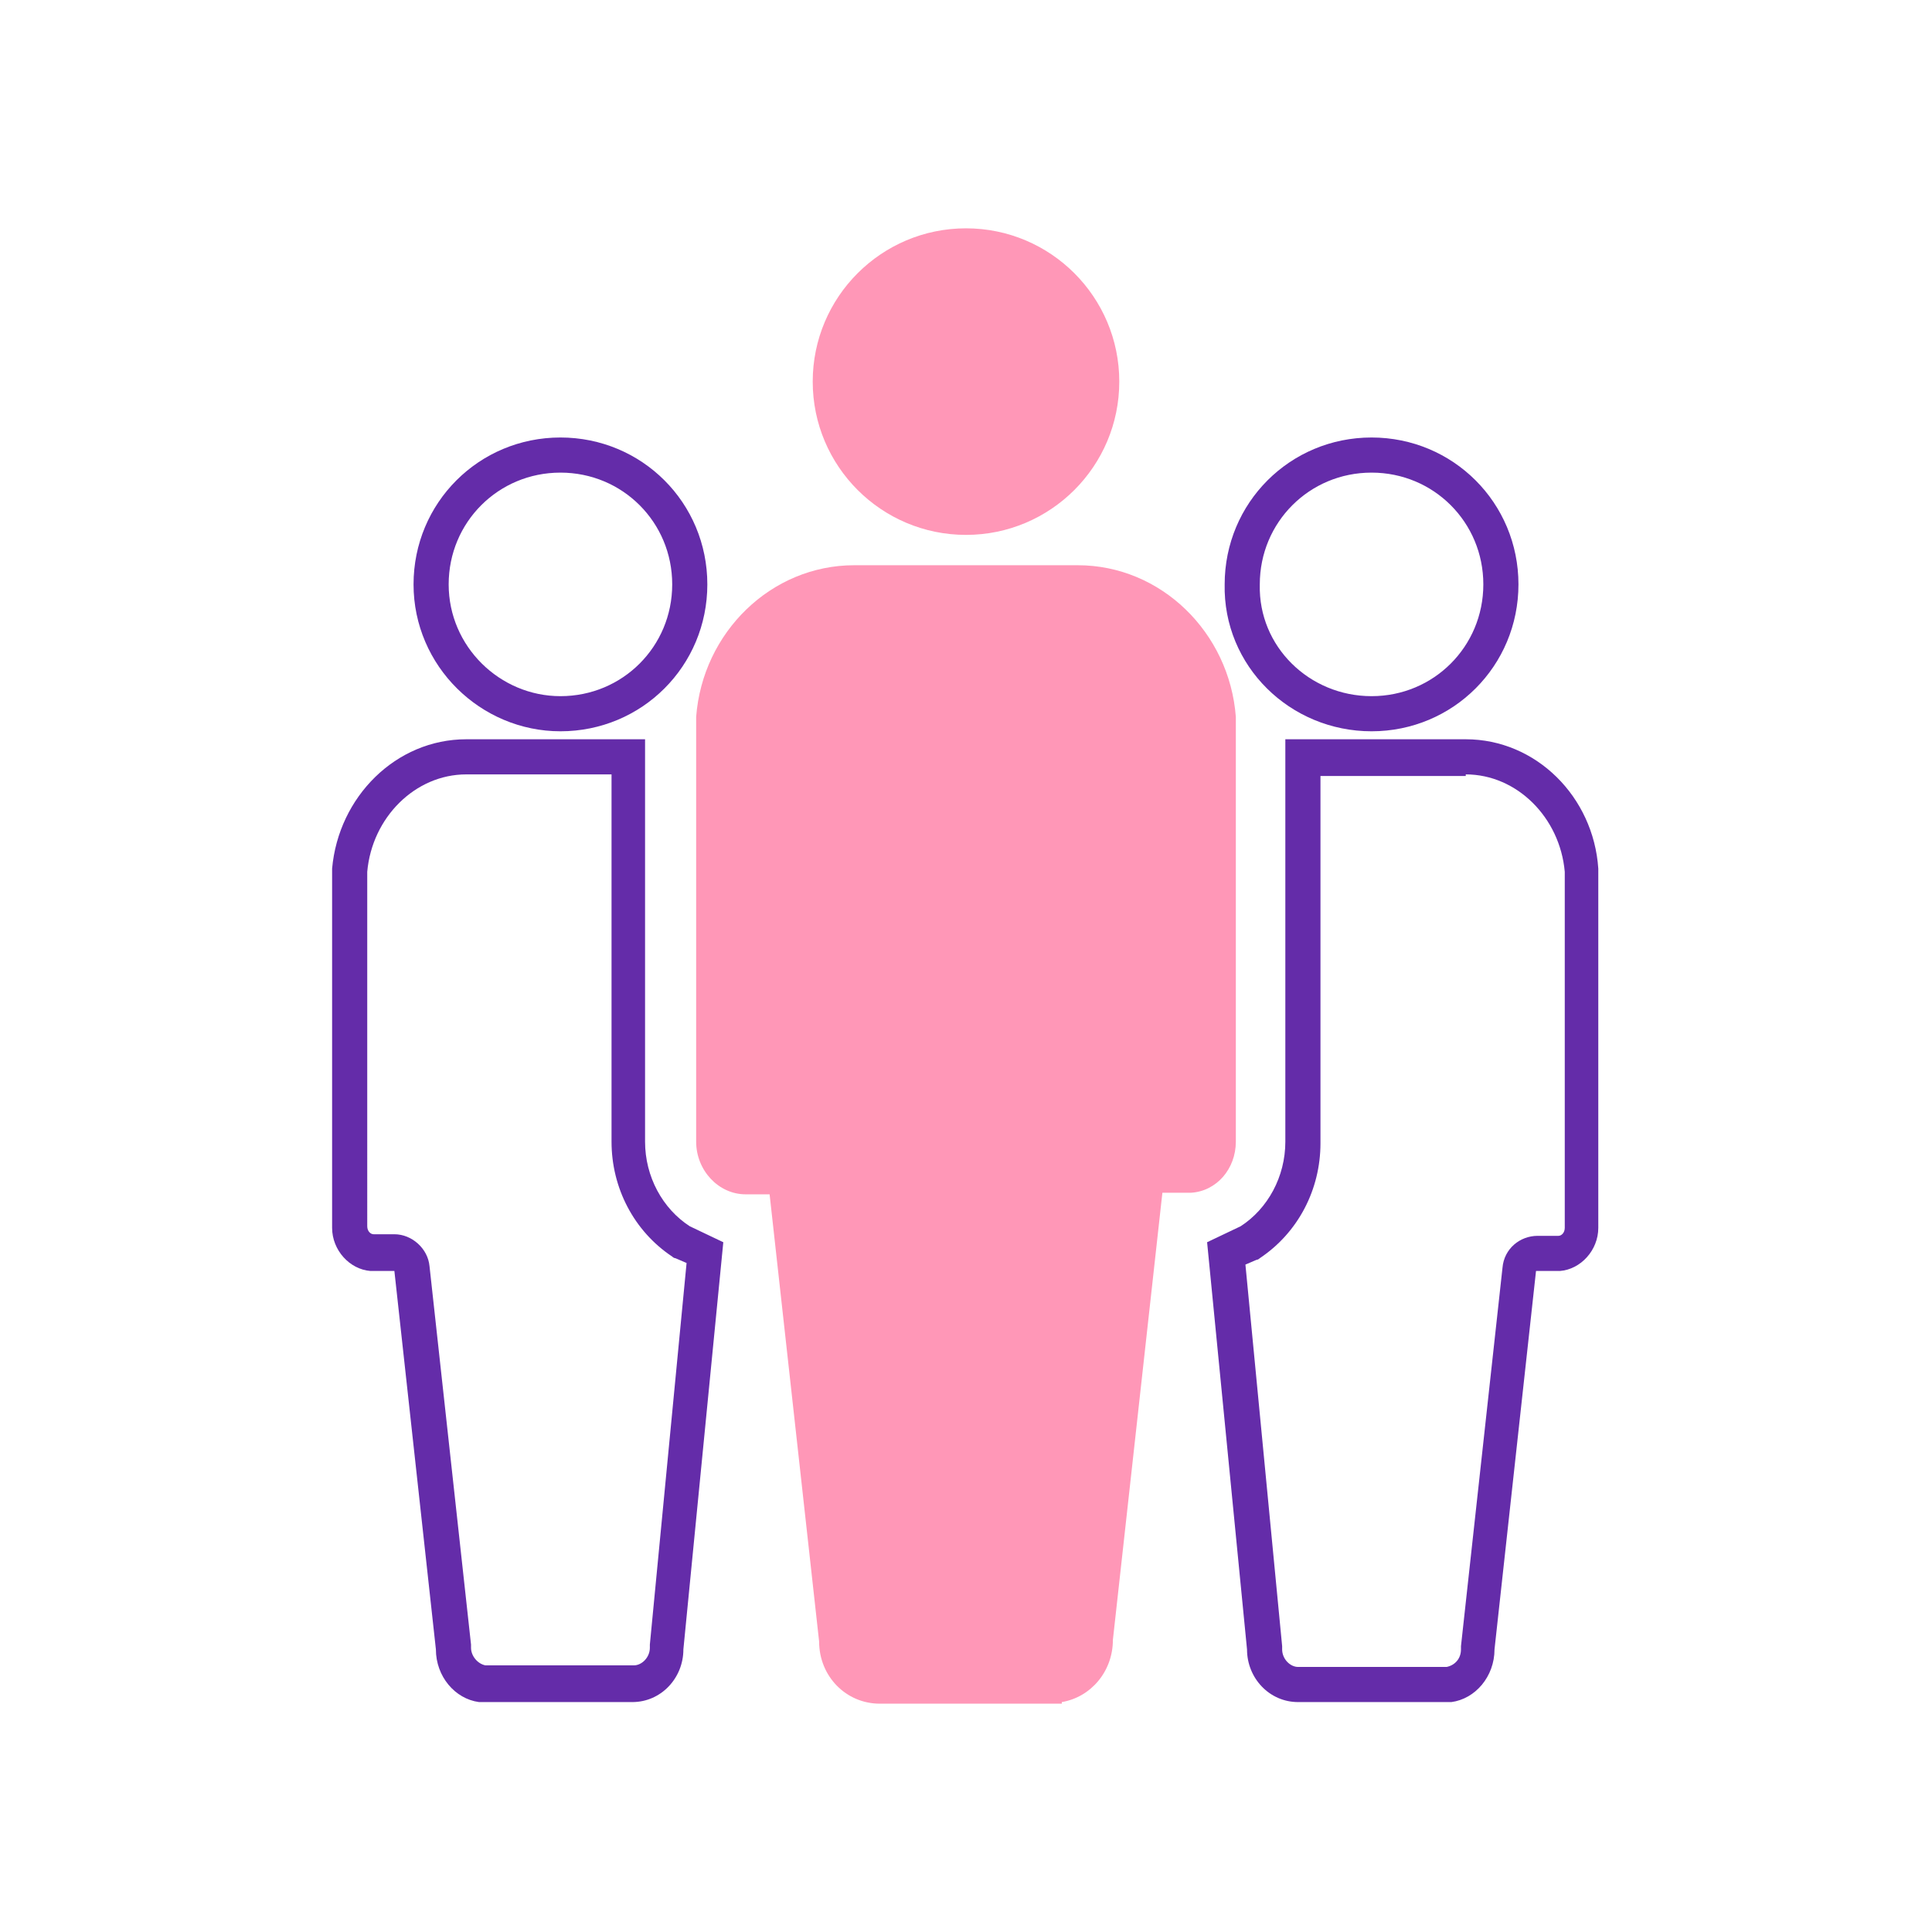
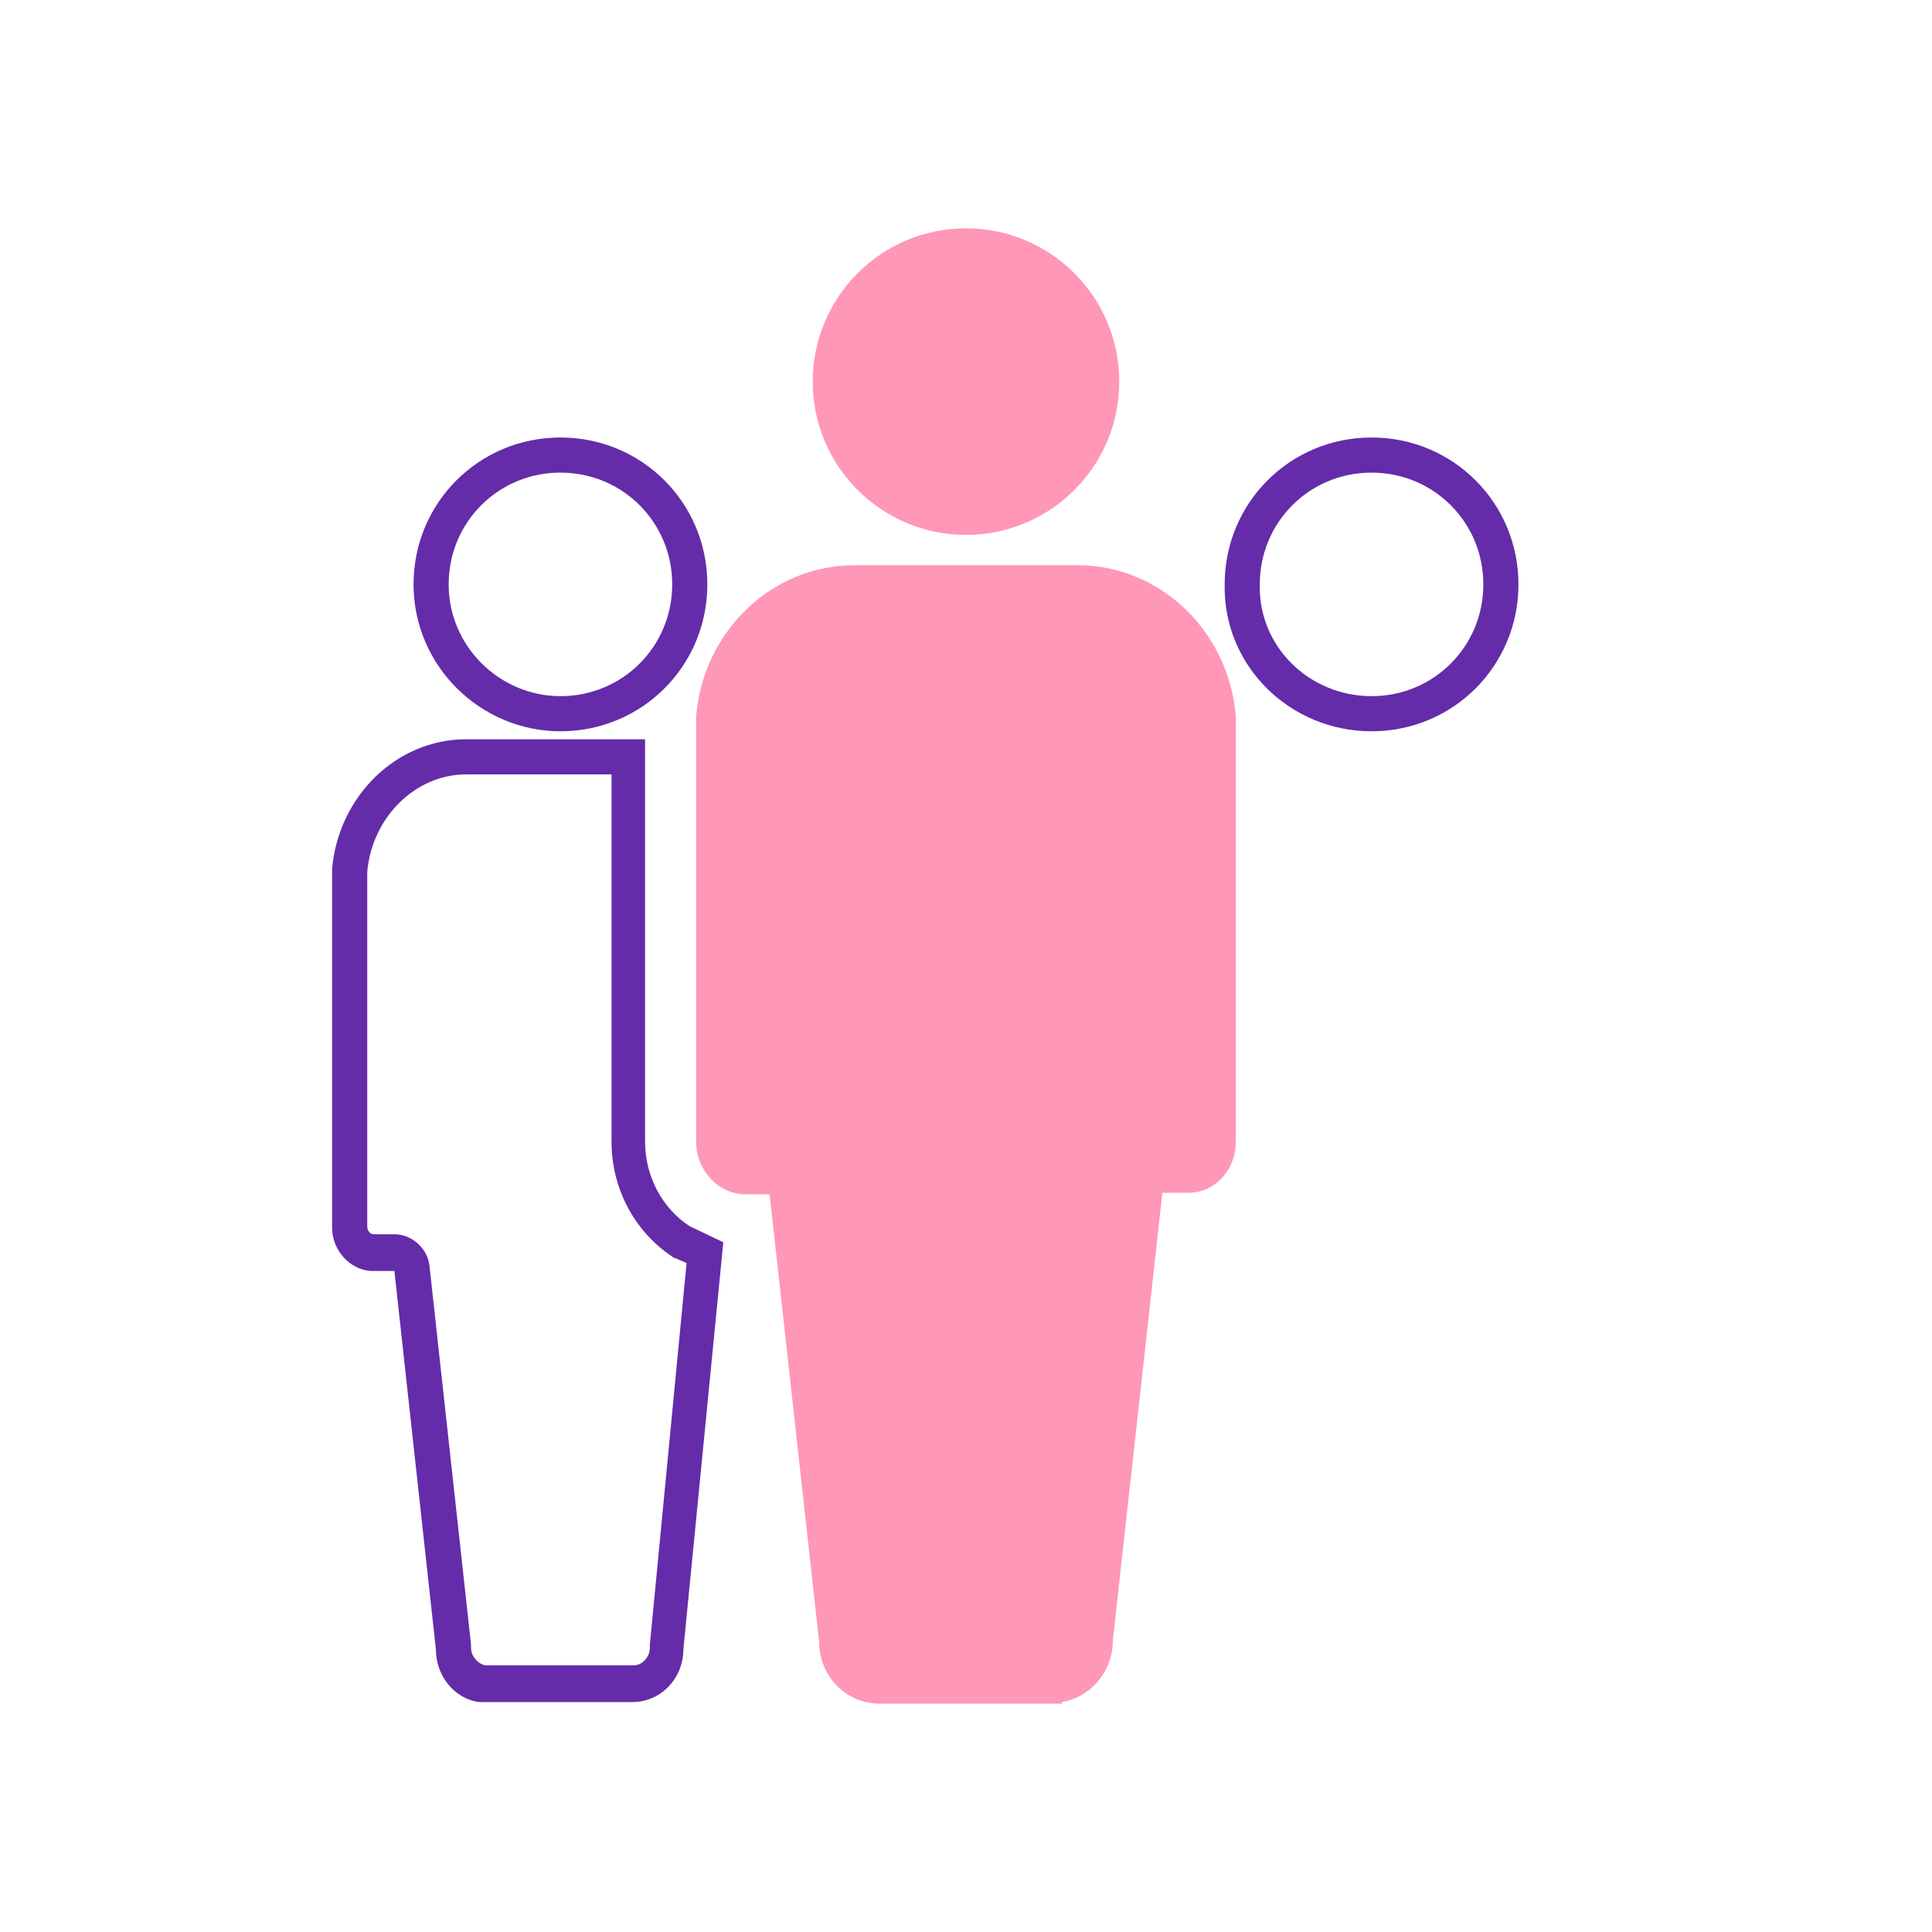
<svg xmlns="http://www.w3.org/2000/svg" version="1.1" x="0px" y="0px" viewBox="0 0 121 121" style="enable-background:new 0 0 121 121;" xml:space="preserve">
  <style type="text/css">
	.st0{display:none;}
	.st1{display:inline;}
	.st2{fill:none;stroke:#642CA9;stroke-width:2.2;stroke-linecap:round;stroke-linejoin:round;stroke-miterlimit:10;}
	.st3{fill:#FF97B7;}
	.st4{fill:#642CA9;}
	.st5{display:inline;fill:#FF97B7;}
</style>
  <g id="_x31_" class="st0">
    <g class="st1">
      <line class="st2" x1="60.6" y1="43.8" x2="60.6" y2="77.3" />
      <path class="st2" d="M96.1,77V61.1c0-1.1-0.9-2-2-2H26.6c-1.1,0-2,0.9-2,2V77" />
      <path class="st3" d="M72.2,43.5H49c-0.9,0-1.7-0.7-1.7-1.7V18.7c0-0.9,0.7-1.7,1.7-1.7h23.2c0.9,0,1.7,0.7,1.7,1.7v23.2    C73.9,42.8,73.1,43.5,72.2,43.5z" />
      <path class="st3" d="M72.2,104H49c-0.9,0-1.7-0.7-1.7-1.7V79.1c0-0.9,0.7-1.7,1.7-1.7h23.2c0.9,0,1.7,0.7,1.7,1.7v23.2    C73.9,103.2,73.1,104,72.2,104z" />
      <path class="st3" d="M108,104H84.9c-0.9,0-1.7-0.7-1.7-1.7V79.1c0-0.9,0.7-1.7,1.7-1.7H108c0.9,0,1.7,0.7,1.7,1.7v23.2    C109.7,103.2,109,104,108,104z" />
      <path class="st3" d="M36.1,104H13c-0.9,0-1.7-0.7-1.7-1.7V79.1c0-0.9,0.7-1.7,1.7-1.7h23.2c0.9,0,1.7,0.7,1.7,1.7v23.2    C37.8,103.2,37.1,104,36.1,104z" />
    </g>
  </g>
  <g id="圖層_2">
    <g>
      <path class="st2" d="M85.9,44.7c4.5,0,8.1-3.6,8.1-8.1c0-4.5-3.6-8.1-8.1-8.1c-4.5,0-8.1,3.6-8.1,8.1    C77.7,41.1,81.4,44.7,85.9,44.7z" />
      <path class="st3" d="M60.5,33.5c5.3,0,9.6-4.3,9.6-9.6s-4.3-9.6-9.6-9.6s-9.6,4.3-9.6,9.6S55.2,33.5,60.5,33.5z" />
      <g>
-         <path class="st4" d="M91.8,48.5c3.2,0,5.9,2.7,6.2,6.1c0,0.1,0,0.1,0,0.2v22.1c0,0.3-0.2,0.5-0.4,0.5c0,0-0.1,0-0.1,0h-1.2     c-1.1,0-2.1,0.8-2.2,2l-2.6,23.7c0,0.1,0,0.2,0,0.2c0,0.6-0.4,1-0.9,1.1c0,0-0.1,0-0.1,0h-9.2c-0.5,0-1-0.5-1-1.1     c0-0.1,0-0.1,0-0.2l-2.3-23.9l0.7-0.3c0.1,0,0.2-0.1,0.2-0.1c2.4-1.6,3.8-4.3,3.8-7.2v-23H91.8 M91.8,46.3H80.5v25.2     c0,2.2-1.1,4.2-2.8,5.3l-2.1,1l2.5,25.5c0,1.8,1.4,3.3,3.2,3.3h9.6v0c1.5-0.2,2.7-1.6,2.7-3.3l2.6-23.7h1.5v0     c1.3-0.1,2.4-1.3,2.4-2.7V54.4h0C99.8,49.9,96.2,46.3,91.8,46.3L91.8,46.3z" />
-       </g>
+         </g>
      <path class="st2" d="M35.1,44.7c4.5,0,8.1-3.6,8.1-8.1c0-4.5-3.6-8.1-8.1-8.1S27,32.1,27,36.6C27,41.1,30.7,44.7,35.1,44.7z" />
      <g>
        <path class="st4" d="M38.3,48.5v23c0,2.9,1.4,5.6,3.8,7.2c0.1,0.1,0.2,0.1,0.2,0.1l0.7,0.3l-2.3,23.9c0,0.1,0,0.1,0,0.2     c0,0.6-0.5,1.1-1,1.1h-9.2c0,0-0.1,0-0.1,0c-0.5-0.1-0.9-0.6-0.9-1.1c0-0.1,0-0.2,0-0.2l-2.6-23.7c-0.1-1.1-1.1-2-2.2-2h-1.2     c0,0-0.1,0-0.1,0c-0.2,0-0.4-0.2-0.4-0.5V54.8c0-0.1,0-0.1,0-0.2c0.3-3.4,3-6.1,6.2-6.1H38.3 M40.5,46.3H29.2     c-4.4,0-8,3.6-8.4,8.1h0v22.5c0,1.4,1.1,2.6,2.4,2.7v0h1.5l2.6,23.7c0,1.7,1.2,3.1,2.7,3.3v0h9.6c1.8,0,3.2-1.5,3.2-3.3l2.5-25.5     l-2.1-1c-1.7-1.1-2.8-3.1-2.8-5.3V46.3L40.5,46.3z" />
      </g>
      <path class="st3" d="M77.4,71.5V44.9h0c-0.4-5.3-4.7-9.5-9.9-9.5H53.5c-5.2,0-9.5,4.2-9.9,9.5h0v26.6c0,1.8,1.4,3.3,3.1,3.3h1.5    l3.1,28c0,2.2,1.7,3.9,3.8,3.9h11.4v-0.1c1.8-0.3,3.2-1.9,3.2-3.9l3.1-28h1.8v0C76.2,74.6,77.4,73.2,77.4,71.5z" />
    </g>
  </g>
  <g id="圖層_3" class="st0">
    <g class="st1">
      <path class="st3" d="M37.6,64.2c-0.2-0.9-0.4-1.8-0.4-2.8c0-6.3,5.1-11.4,11.4-11.4c2.5,0,4.8,0.8,6.7,2.2c4-5.6,10.3-9.4,17.5-10    c-2.6-3.3-6.7-5.4-11.2-5.4c-1.6,0-3.1,0.3-4.5,0.7c-3.4-6.4-10.1-10.7-17.8-10.7c-9.8,0-17.9,6.9-19.8,16.2    c-7.4,1-13.2,7.4-13.2,15.1c0,8.4,6.8,15.3,15.3,15.3h6.1C29.3,68.9,33,65.5,37.6,64.2z" />
      <path class="st2" d="M97.8,60.1c-2.6-10.3-12-17.9-23.1-17.9c-8,0-15.1,4-19.4,10.1c-1.9-1.4-4.2-2.2-6.7-2.2    c-6.3,0-11.4,5.1-11.4,11.4c0,1,0.2,1.9,0.4,2.8c-6.4,1.8-11.1,7.7-11.1,14.7c0,8.4,6.8,15.3,15.3,15.3c1,0,1.3,0,3,0l0,0h53v0    c0,0,0,0,0.1,0c9.4,0,17-7.6,17-17C114.8,67.7,107.2,60.1,97.8,60.1z" />
    </g>
  </g>
  <g id="圖層_4" class="st0">
    <g class="st1">
      <g>
        <path class="st2" d="M26.7,31.1c-18.5,14.2-22.5,40.5-8.9,59c13.8,18.8,40.6,22.6,59.7,8.5c5.5-4.1,9.8-9.2,12.8-14.9L51,65.7     L26.7,31.1z" />
      </g>
      <g>
        <path class="st2" d="M28.1,22L54,59.6l42.9-15.8c-1.7-4.5-4-8.8-7.2-12.7C74.6,12.2,47.6,8.5,28.1,22z" />
      </g>
      <g>
        <polyline class="st3" points="108.6,79.7 58.3,63.5 109,47.6    " />
        <path class="st3" d="M109,47.6L58.3,63.5l50.3,16.2C111.9,69.3,112.2,58.1,109,47.6z" />
      </g>
    </g>
  </g>
  <g id="圖層_5" class="st0">
    <polygon class="st5" points="27.7,80.5 47,49.6 66.1,81.4 79.6,59.1 93.1,81.1 93.3,87.1 27.7,87.2  " />
    <g class="st1">
      <path class="st2" d="M99,94.6H22c-0.9,0-1.7-0.7-1.7-1.7V28.1c0-0.9,0.7-1.7,1.7-1.7H99c0.9,0,1.7,0.7,1.7,1.7v64.8    C100.7,93.8,100,94.6,99,94.6z" />
      <path class="st2" d="M27.7,86.4V34.6c0-0.4,0.3-0.7,0.7-0.7h64.2c0.4,0,0.7,0.3,0.7,0.7v51.9c0,0.4-0.3,0.7-0.7,0.7H28.4    C28,87.1,27.7,86.8,27.7,86.4z" />
    </g>
    <circle class="st5" cx="75" cy="46.9" r="7" />
  </g>
  <g id="圖層_6" class="st0">
    <g class="st1">
      <g>
        <path class="st2" d="M98.6,41H22.4c-1.4,0-2.5-1.1-2.5-2.5V22.1c0-1.4,1.1-2.5,2.5-2.5h76.1c1.4,0,2.5,1.1,2.5,2.5v16.4     C101.1,39.9,100,41,98.6,41z" />
        <path class="st4" d="M27.4,35.2h-1.9c-0.1,0-0.1-0.1-0.1-0.1v-9.7c0-0.1,0.1-0.1,0.1-0.1h1.9c0.1,0,0.1,0.1,0.1,0.1v9.7     C27.5,35.2,27.4,35.2,27.4,35.2z" />
        <path class="st4" d="M32.4,35.2h-1.9c-0.1,0-0.1-0.1-0.1-0.1v-9.7c0-0.1,0.1-0.1,0.1-0.1h1.9c0.1,0,0.1,0.1,0.1,0.1v9.7     C32.5,35.2,32.4,35.2,32.4,35.2z" />
        <path class="st4" d="M37.3,35.2h-1.9c-0.1,0-0.1-0.1-0.1-0.1v-9.7c0-0.1,0.1-0.1,0.1-0.1h1.9c0.1,0,0.1,0.1,0.1,0.1v9.7     C37.5,35.2,37.4,35.2,37.3,35.2z" />
        <path class="st4" d="M42.3,35.2h-1.9c-0.1,0-0.1-0.1-0.1-0.1v-9.7c0-0.1,0.1-0.1,0.1-0.1h1.9c0.1,0,0.1,0.1,0.1,0.1v9.7     C42.5,35.2,42.4,35.2,42.3,35.2z" />
        <path class="st4" d="M47.3,35.2h-1.9c-0.1,0-0.1-0.1-0.1-0.1v-9.7c0-0.1,0.1-0.1,0.1-0.1h1.9c0.1,0,0.1,0.1,0.1,0.1v9.7     C47.5,35.2,47.4,35.2,47.3,35.2z" />
        <path class="st4" d="M52.3,35.2h-1.9c-0.1,0-0.1-0.1-0.1-0.1v-9.7c0-0.1,0.1-0.1,0.1-0.1h1.9c0.1,0,0.1,0.1,0.1,0.1v9.7     C52.5,35.2,52.4,35.2,52.3,35.2z" />
-         <path class="st4" d="M57.3,35.2h-1.9c-0.1,0-0.1-0.1-0.1-0.1v-9.7c0-0.1,0.1-0.1,0.1-0.1h1.9c0.1,0,0.1,0.1,0.1,0.1v9.7     C57.4,35.2,57.4,35.2,57.3,35.2z" />
+         <path class="st4" d="M57.3,35.2h-1.9c-0.1,0-0.1-0.1-0.1-0.1v-9.7c0-0.1,0.1-0.1,0.1-0.1h1.9c0.1,0,0.1,0.1,0.1,0.1v9.7     C57.4,35.2,57.4,35.2,57.3,35.2" />
        <path class="st4" d="M62.3,35.2h-1.9c-0.1,0-0.1-0.1-0.1-0.1v-9.7c0-0.1,0.1-0.1,0.1-0.1h1.9c0.1,0,0.1,0.1,0.1,0.1v9.7     C62.4,35.2,62.4,35.2,62.3,35.2z" />
        <path class="st4" d="M67.3,35.2h-1.9c-0.1,0-0.1-0.1-0.1-0.1v-9.7c0-0.1,0.1-0.1,0.1-0.1h1.9c0.1,0,0.1,0.1,0.1,0.1v9.7     C67.4,35.2,67.4,35.2,67.3,35.2z" />
        <circle class="st3" cx="91.9" cy="30.3" r="2.9" />
        <path class="st2" d="M98.6,71.3H22.4c-1.4,0-2.5-1.1-2.5-2.5V52.3c0-1.4,1.1-2.5,2.5-2.5h76.1c1.4,0,2.5,1.1,2.5,2.5v16.4     C101.1,70.1,100,71.3,98.6,71.3z" />
        <path class="st4" d="M27.4,65.4h-1.9c-0.1,0-0.1-0.1-0.1-0.1v-9.7c0-0.1,0.1-0.1,0.1-0.1h1.9c0.1,0,0.1,0.1,0.1,0.1v9.7     C27.5,65.4,27.4,65.4,27.4,65.4z" />
        <path class="st4" d="M32.4,65.4h-1.9c-0.1,0-0.1-0.1-0.1-0.1v-9.7c0-0.1,0.1-0.1,0.1-0.1h1.9c0.1,0,0.1,0.1,0.1,0.1v9.7     C32.5,65.4,32.4,65.4,32.4,65.4z" />
-         <path class="st4" d="M37.3,65.4h-1.9c-0.1,0-0.1-0.1-0.1-0.1v-9.7c0-0.1,0.1-0.1,0.1-0.1h1.9c0.1,0,0.1,0.1,0.1,0.1v9.7     C37.5,65.4,37.4,65.4,37.3,65.4z" />
        <path class="st4" d="M42.3,65.4h-1.9c-0.1,0-0.1-0.1-0.1-0.1v-9.7c0-0.1,0.1-0.1,0.1-0.1h1.9c0.1,0,0.1,0.1,0.1,0.1v9.7     C42.5,65.4,42.4,65.4,42.3,65.4z" />
        <path class="st4" d="M47.3,65.4h-1.9c-0.1,0-0.1-0.1-0.1-0.1v-9.7c0-0.1,0.1-0.1,0.1-0.1h1.9c0.1,0,0.1,0.1,0.1,0.1v9.7     C47.5,65.4,47.4,65.4,47.3,65.4z" />
        <path class="st4" d="M52.3,65.4h-1.9c-0.1,0-0.1-0.1-0.1-0.1v-9.7c0-0.1,0.1-0.1,0.1-0.1h1.9c0.1,0,0.1,0.1,0.1,0.1v9.7     C52.5,65.4,52.4,65.4,52.3,65.4z" />
        <path class="st4" d="M57.3,65.4h-1.9c-0.1,0-0.1-0.1-0.1-0.1v-9.7c0-0.1,0.1-0.1,0.1-0.1h1.9c0.1,0,0.1,0.1,0.1,0.1v9.7     C57.4,65.4,57.4,65.4,57.3,65.4z" />
        <path class="st4" d="M62.3,65.4h-1.9c-0.1,0-0.1-0.1-0.1-0.1v-9.7c0-0.1,0.1-0.1,0.1-0.1h1.9c0.1,0,0.1,0.1,0.1,0.1v9.7     C62.4,65.4,62.4,65.4,62.3,65.4z" />
        <path class="st4" d="M67.3,65.4h-1.9c-0.1,0-0.1-0.1-0.1-0.1v-9.7c0-0.1,0.1-0.1,0.1-0.1h1.9c0.1,0,0.1,0.1,0.1,0.1v9.7     C67.4,65.4,67.4,65.4,67.3,65.4z" />
        <circle class="st3" cx="91.9" cy="60.5" r="2.9" />
        <path class="st2" d="M98.6,101.5H22.4c-1.4,0-2.5-1.1-2.5-2.5V82.5c0-1.4,1.1-2.5,2.5-2.5h76.1c1.4,0,2.5,1.1,2.5,2.5v16.4     C101.1,100.3,100,101.5,98.6,101.5z" />
        <path class="st4" d="M27.4,95.7h-1.9c-0.1,0-0.1-0.1-0.1-0.1v-9.7c0-0.1,0.1-0.1,0.1-0.1h1.9c0.1,0,0.1,0.1,0.1,0.1v9.7     C27.5,95.6,27.4,95.7,27.4,95.7z" />
        <path class="st4" d="M32.4,95.7h-1.9c-0.1,0-0.1-0.1-0.1-0.1v-9.7c0-0.1,0.1-0.1,0.1-0.1h1.9c0.1,0,0.1,0.1,0.1,0.1v9.7     C32.5,95.6,32.4,95.7,32.4,95.7z" />
        <path class="st4" d="M37.3,95.7h-1.9c-0.1,0-0.1-0.1-0.1-0.1v-9.7c0-0.1,0.1-0.1,0.1-0.1h1.9c0.1,0,0.1,0.1,0.1,0.1v9.7     C37.5,95.6,37.4,95.7,37.3,95.7z" />
        <path class="st4" d="M42.3,95.7h-1.9c-0.1,0-0.1-0.1-0.1-0.1v-9.7c0-0.1,0.1-0.1,0.1-0.1h1.9c0.1,0,0.1,0.1,0.1,0.1v9.7     C42.5,95.6,42.4,95.7,42.3,95.7z" />
        <path class="st4" d="M47.3,95.7h-1.9c-0.1,0-0.1-0.1-0.1-0.1v-9.7c0-0.1,0.1-0.1,0.1-0.1h1.9c0.1,0,0.1,0.1,0.1,0.1v9.7     C47.5,95.6,47.4,95.7,47.3,95.7z" />
        <path class="st4" d="M52.3,95.7h-1.9c-0.1,0-0.1-0.1-0.1-0.1v-9.7c0-0.1,0.1-0.1,0.1-0.1h1.9c0.1,0,0.1,0.1,0.1,0.1v9.7     C52.5,95.6,52.4,95.7,52.3,95.7z" />
        <path class="st4" d="M57.3,95.7h-1.9c-0.1,0-0.1-0.1-0.1-0.1v-9.7c0-0.1,0.1-0.1,0.1-0.1h1.9c0.1,0,0.1,0.1,0.1,0.1v9.7     C57.4,95.6,57.4,95.7,57.3,95.7z" />
        <path class="st4" d="M62.3,95.7h-1.9c-0.1,0-0.1-0.1-0.1-0.1v-9.7c0-0.1,0.1-0.1,0.1-0.1h1.9c0.1,0,0.1,0.1,0.1,0.1v9.7     C62.4,95.6,62.4,95.7,62.3,95.7z" />
        <path class="st4" d="M67.3,95.7h-1.9c-0.1,0-0.1-0.1-0.1-0.1v-9.7c0-0.1,0.1-0.1,0.1-0.1h1.9c0.1,0,0.1,0.1,0.1,0.1v9.7     C67.4,95.6,67.4,95.7,67.3,95.7z" />
        <circle class="st3" cx="91.9" cy="90.7" r="2.9" />
      </g>
      <line class="st2" x1="27.6" y1="41.3" x2="27.6" y2="49.4" />
      <line class="st2" x1="92.8" y1="41.3" x2="92.8" y2="49.4" />
      <line class="st2" x1="27.6" y1="71.7" x2="27.6" y2="79.8" />
      <line class="st2" x1="92.8" y1="71.7" x2="92.8" y2="79.8" />
    </g>
  </g>
</svg>